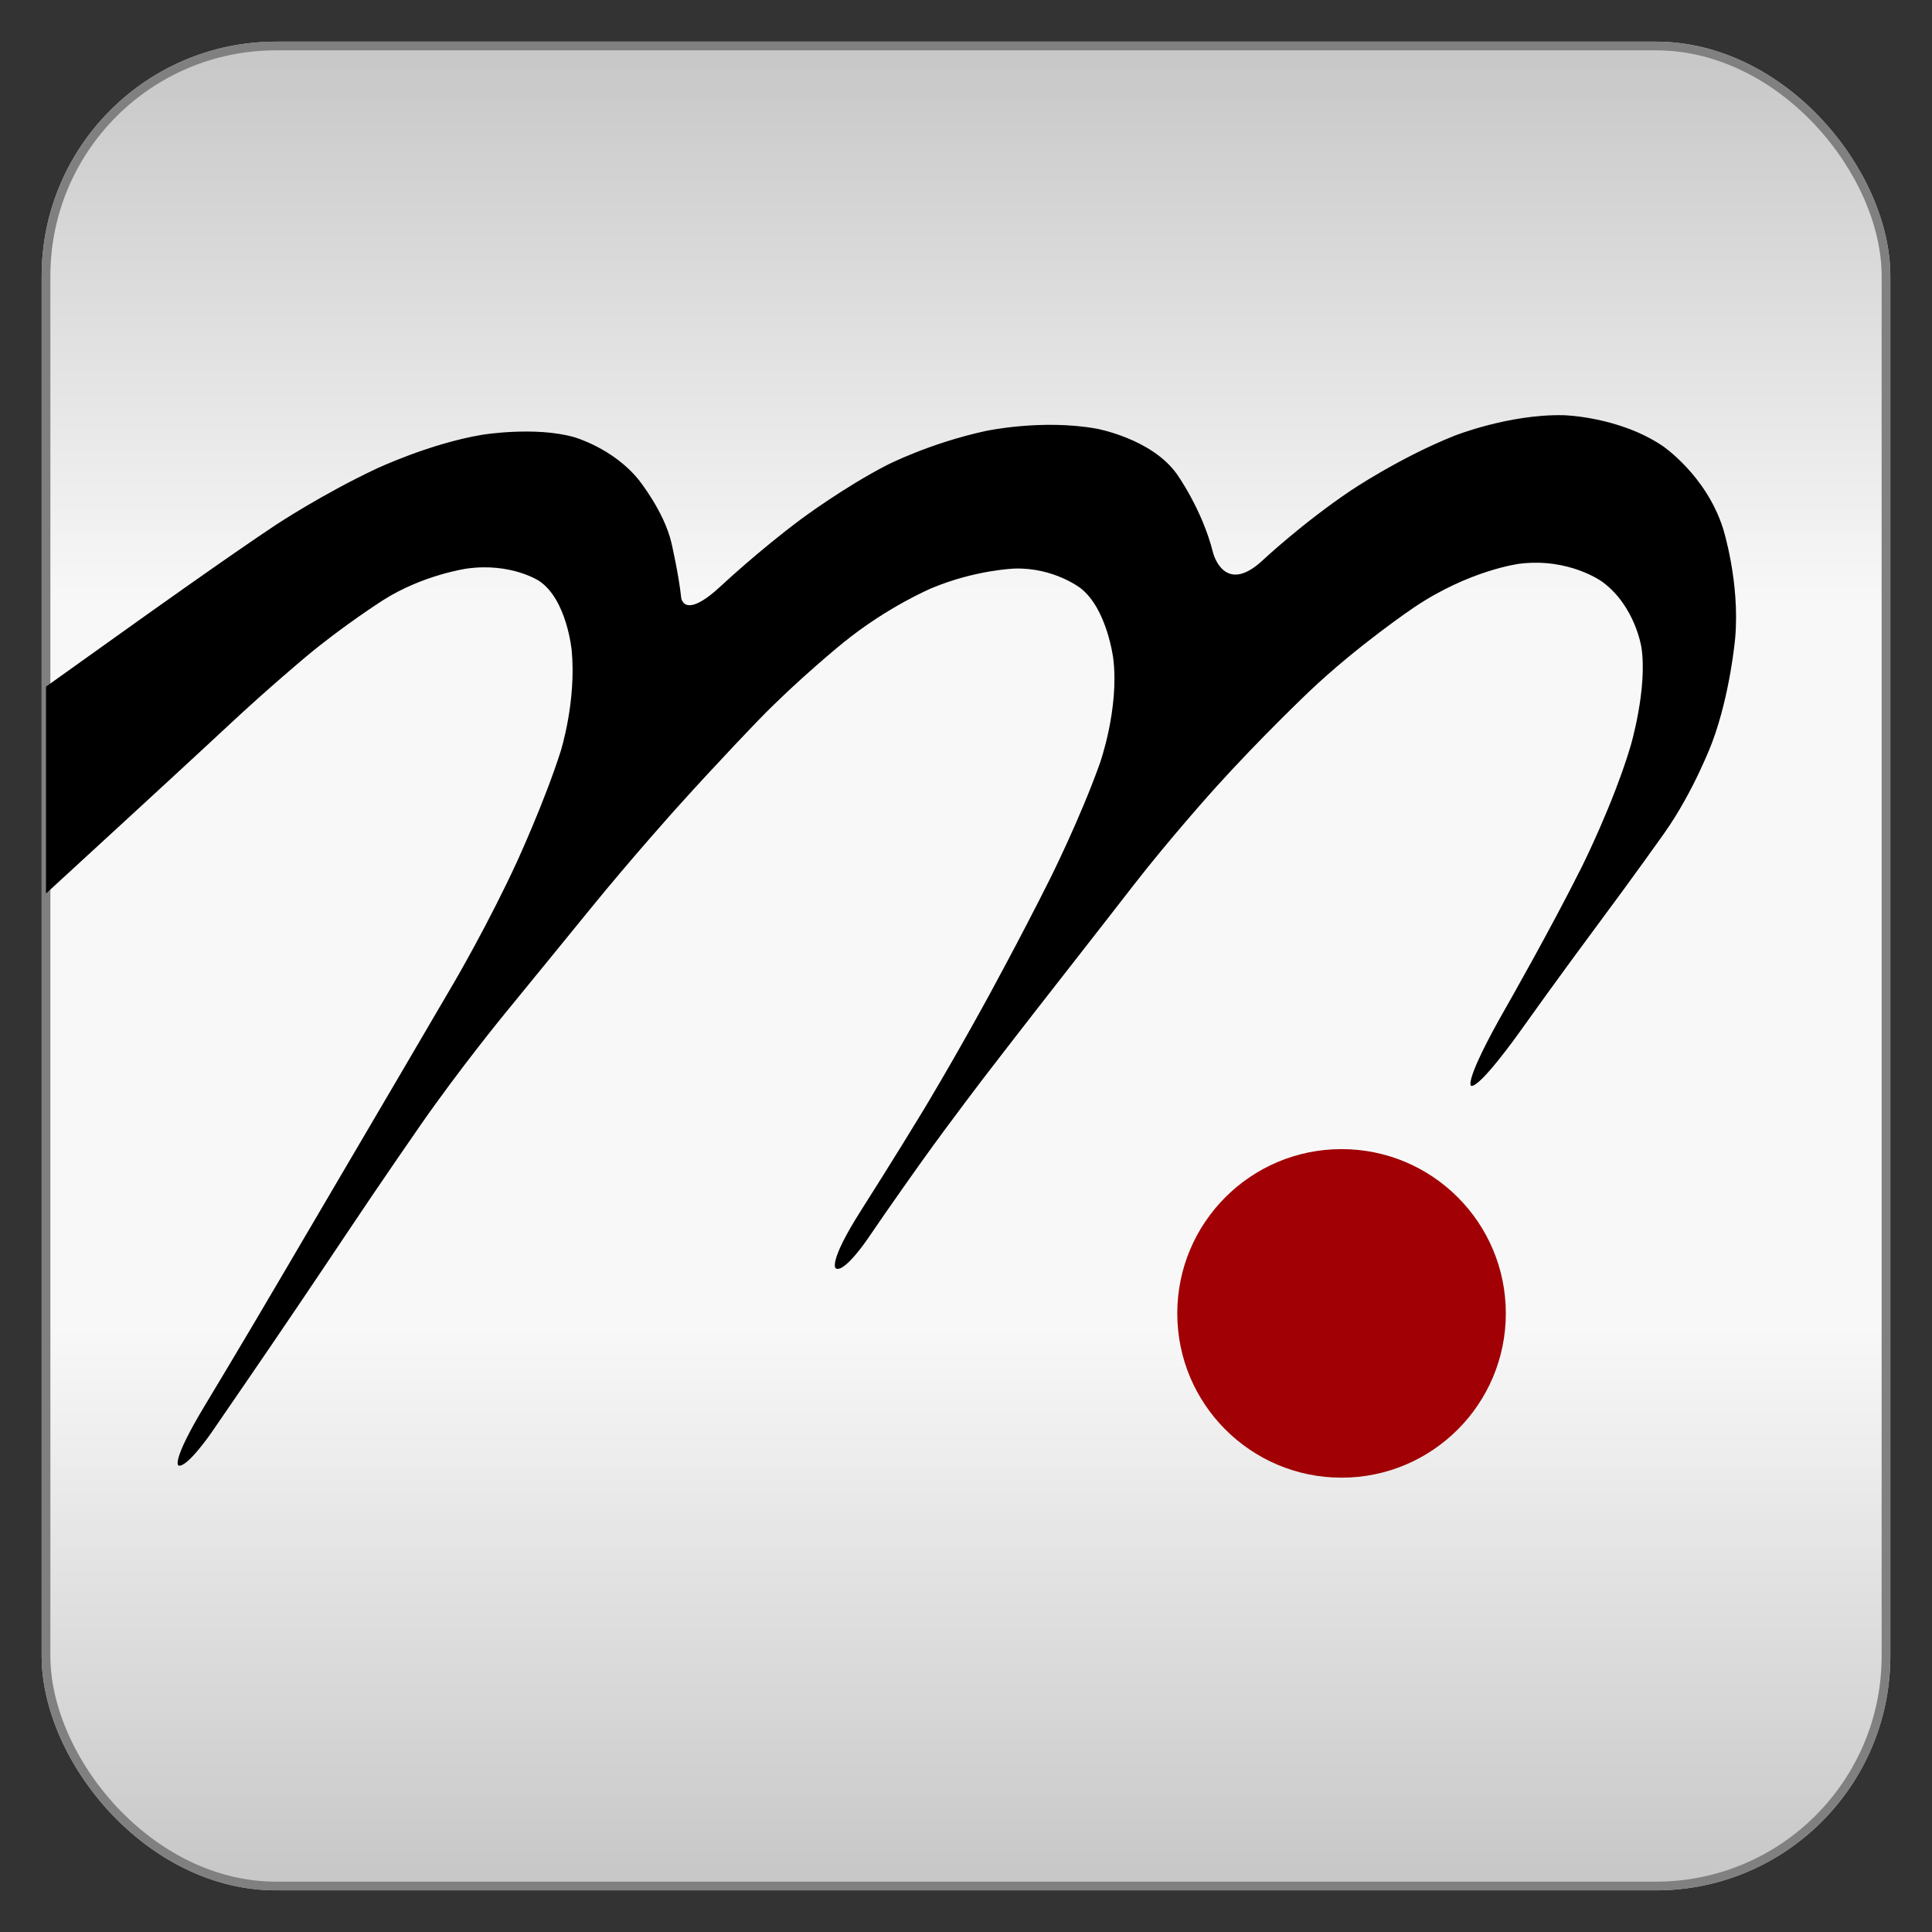
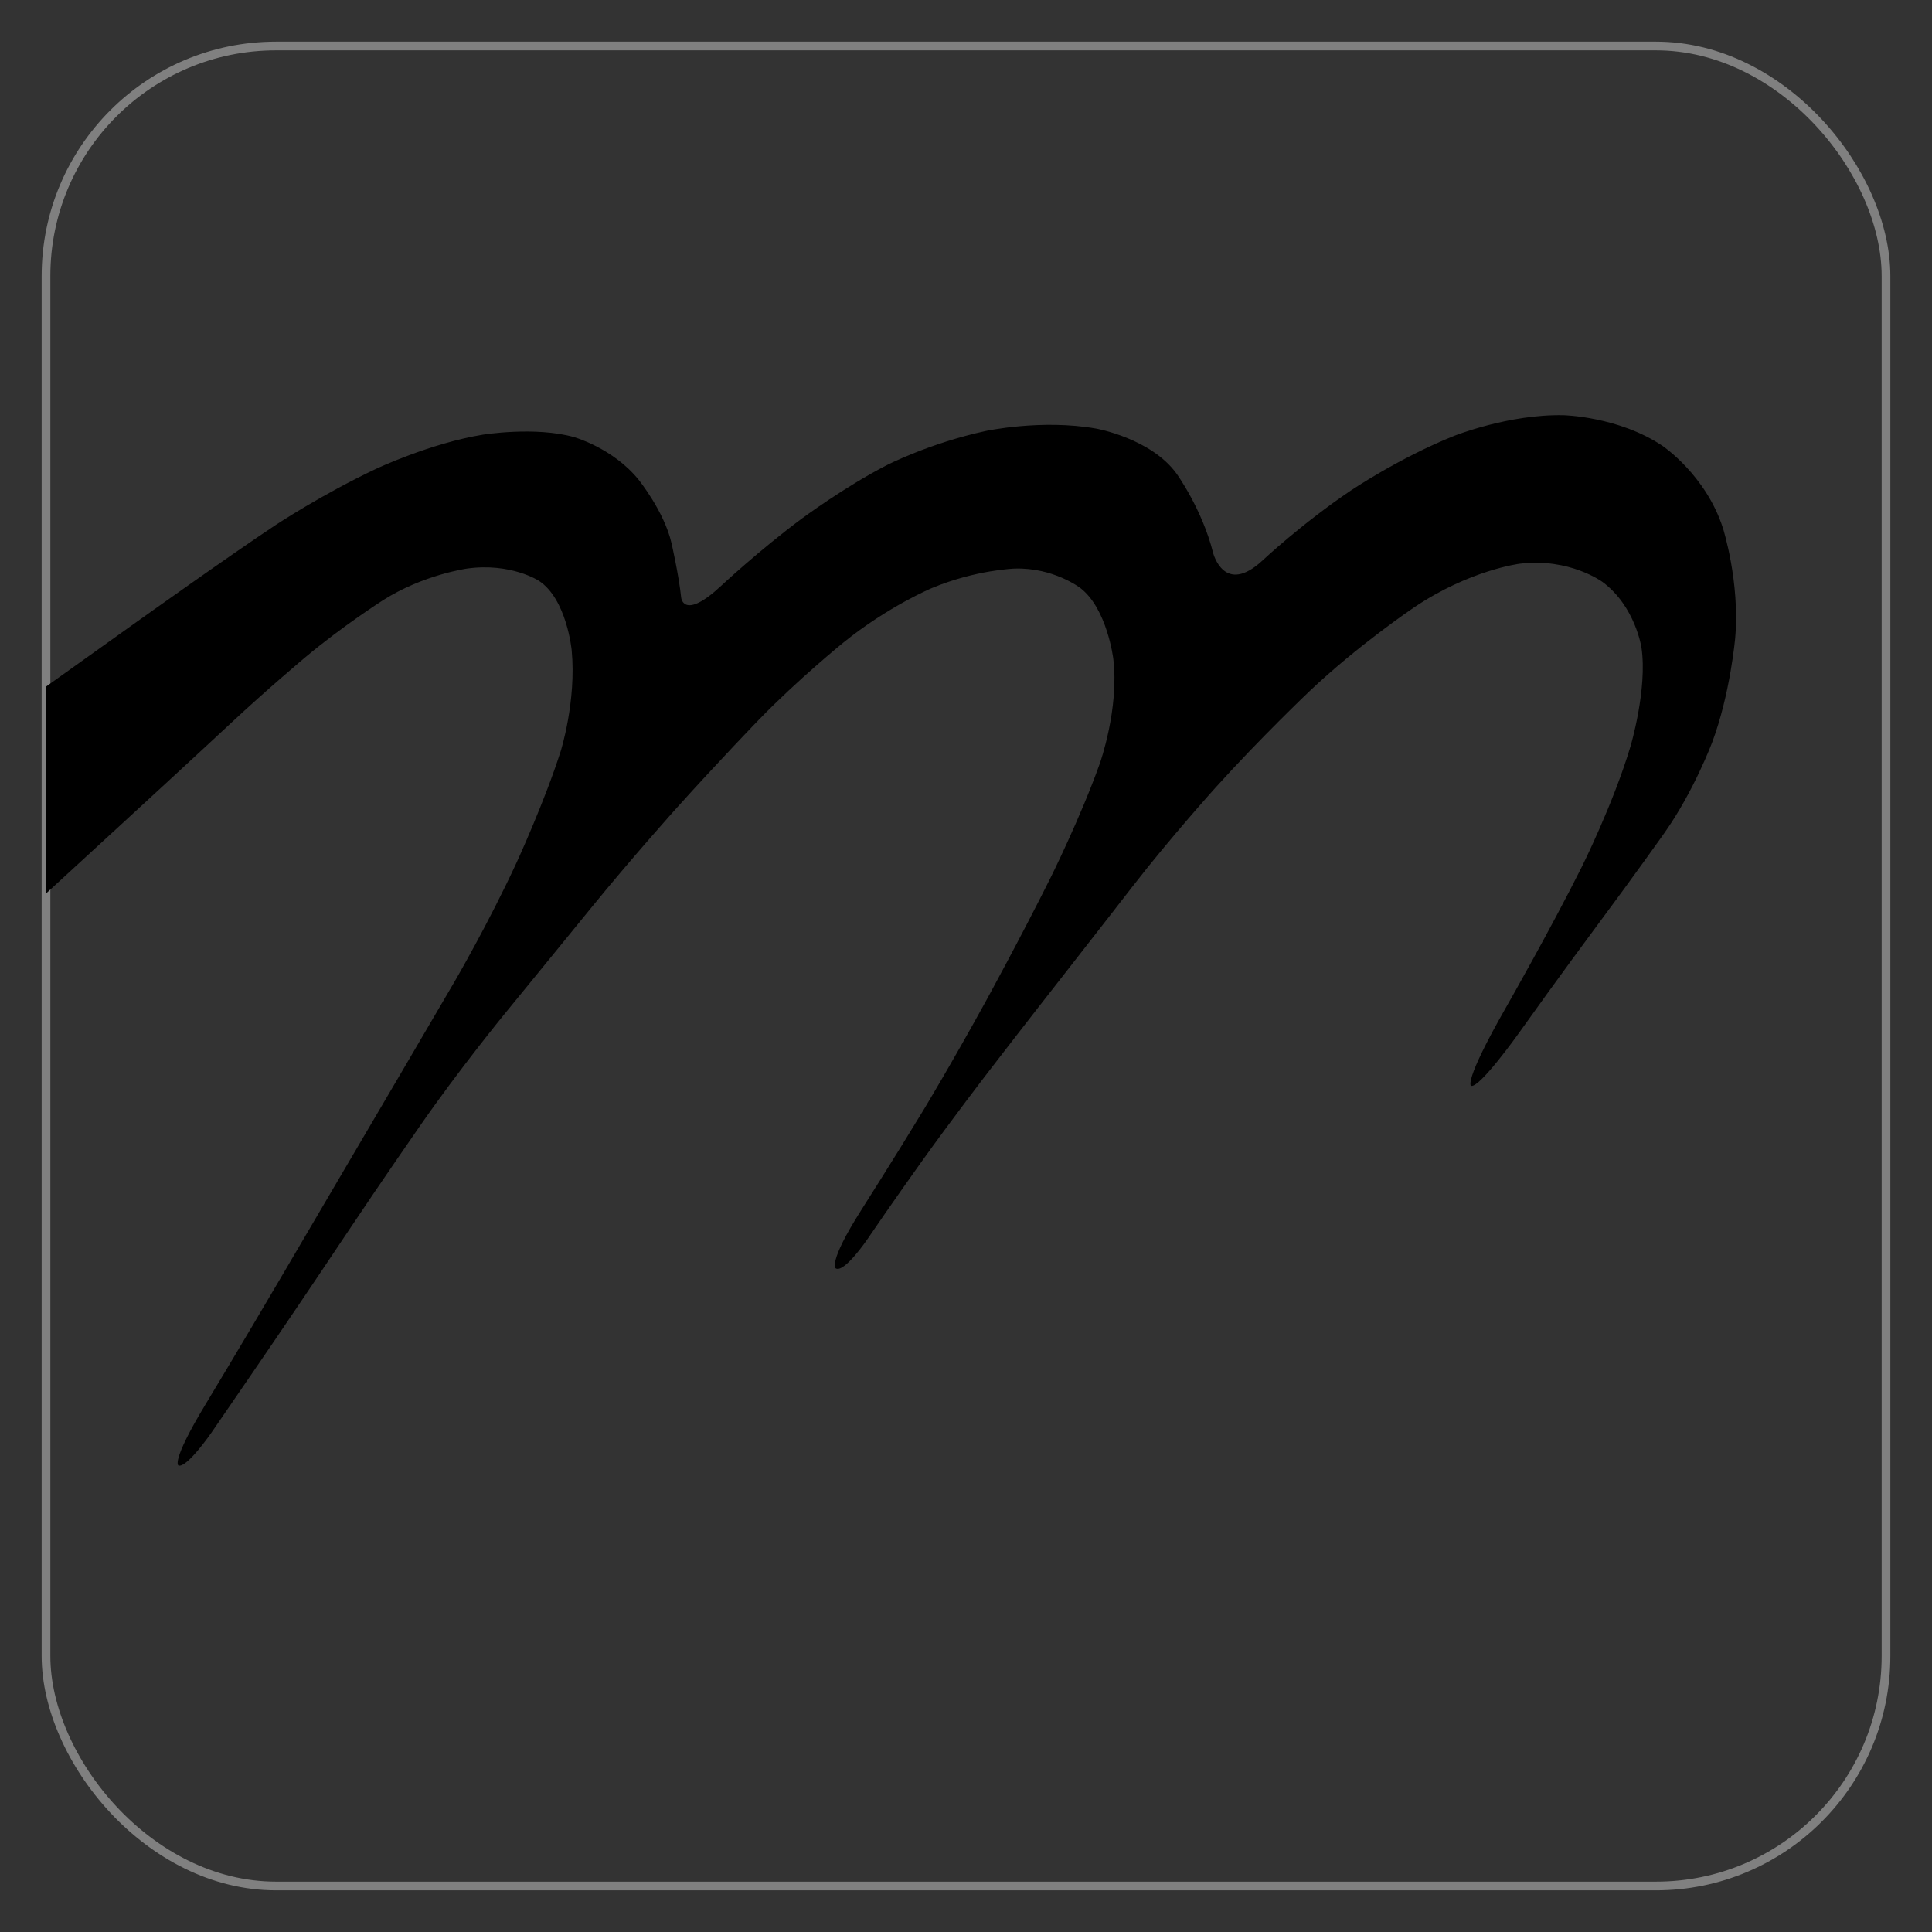
<svg xmlns="http://www.w3.org/2000/svg" baseProfile="full" height="210.0" version="1.1" viewBox="0 0 210.0 210.0" width="210.0">
  <rect x="0" y="0" width="210.0" height="210.0" fill="#333333" stroke="none" />
  <defs />
  <desc>Modelica</desc>
-   <rect fill="url(#52f17623-f17e-4dd3-8a9b-fa2d40297d58)" height="200.0" rx="25.0" ry="25.0" stroke="rgb(200,200,200)" stroke-width="0.25mm" width="200.0" x="5.0" y="5.0" />
  <defs>
    <linearGradient id="52f17623-f17e-4dd3-8a9b-fa2d40297d58" x1="0%" x2="0%" y1="0%" y2="100%">
      <stop offset="0" stop-color="rgb(200, 200, 200)" stop-opacity="1" />
      <stop offset="0.3" stop-color="rgb(248, 248, 248)" stop-opacity="1" />
      <stop offset="0.7" stop-color="rgb(248, 248, 248)" stop-opacity="1" />
      <stop offset="1" stop-color="rgb(200, 200, 200)" stop-opacity="1" />
    </linearGradient>
  </defs>
  <rect fill="none" height="200.0" rx="25.0" ry="25.0" stroke="rgb(128,128,128)" stroke-width="0.25mm" width="200.0" x="5.0" y="5.0" />
  <defs />
  <path d="M 5.0 74.633 C 5.0 74.633 5.0 74.633 15 67.493 15 67.493 25 60.352 30 57.041 30 57.041 35 53.731 40.896 50.953 40.896 50.953 46.792 48.175 52.481 47.249 52.481 47.249 58.169 46.323 62.402 47.514 62.402 47.514 66.635 48.704 69.414 52.144 69.414 52.144 72.192 55.583 72.986 59.023 72.986 59.023 73.779 62.462 74.044 64.975 74.044 64.975 74.308 67.489 78.409 63.653 78.409 63.653 82.51 59.817 87.141 56.377 87.141 56.377 91.771 52.937 96.401 50.556 96.401 50.556 101.031 48.175 107.117 46.852 107.117 46.852 113.202 45.529 119.155 46.587 119.155 46.587 125.108 47.646 127.886 51.483 127.886 51.483 130.664 55.319 131.855 60.081 131.855 60.081 133.046 64.844 137.279 60.875 137.279 60.875 141.512 56.906 146.804 53.334 146.804 53.334 152.096 49.762 158.049 47.381 158.049 47.381 164.002 45.0 169.955 45.132 169.955 45.132 175.908 45.264 180.671 48.439 180.671 48.439 185.433 51.614 187.285 57.435 187.285 57.435 189.137 63.256 188.608 69.341 188.608 69.341 188.079 75.427 186.095 80.719 186.095 80.719 184.11 86.01 180.935 90.508 180.935 90.508 177.76 95.006 173.527 100.695 173.527 100.695 169.294 106.383 165.061 112.336 165.061 112.336 160.827 118.289 159.901 118.025 159.901 118.025 158.975 117.76 163.738 109.426 163.738 109.426 168.5 101.092 171.94 94.213 171.94 94.213 175.379 87.333 177.231 81.115 177.231 81.115 179.083 74.898 178.422 70.4 178.422 70.4 177.76 65.902 174.188 63.256 174.188 63.256 170.616 60.61 165.193 61.272 165.193 61.272 159.769 61.933 153.684 66.034 153.684 66.034 147.598 70.135 142.306 75.162 142.306 75.162 137.014 80.189 132.12 85.613 132.12 85.613 127.225 91.037 123.124 96.329 123.124 96.329 119.023 101.621 115.187 106.516 115.187 106.516 111.35 111.41 107.381 116.57 107.381 116.57 103.412 121.729 100.105 126.359 100.105 126.359 96.798 130.989 94.285 134.694 94.285 134.694 91.771 138.398 90.845 137.869 90.845 137.869 89.919 137.339 93.623 131.518 93.623 131.518 97.327 125.698 100.37 120.671 100.37 120.671 103.412 115.644 107.117 108.897 107.117 108.897 110.821 102.15 114.128 95.535 114.128 95.535 117.435 88.921 119.552 82.968 119.552 82.968 121.669 77.014 121.008 71.591 121.008 71.591 120.346 66.167 117.436 63.918 117.436 63.918 114.525 61.669 110.292 61.801 110.292 61.801 106.058 61.933 101.296 63.917 101.296 63.917 96.533 65.902 91.639 69.871 91.639 69.871 86.744 73.839 82.511 78.205 82.511 78.205 78.277 82.571 73.515 87.862 73.515 87.862 68.752 93.154 64.122 98.843 64.122 98.843 59.492 104.531 54.73 110.352 54.73 110.352 49.967 116.173 45.734 122.258 45.734 122.258 41.5 128.344 37.531 134.297 37.531 134.297 33.562 140.25 29.594 146.071 29.594 146.071 25.625 151.891 22.979 155.727 22.979 155.727 20.333 159.564 19.407 159.299 19.407 159.299 18.481 159.035 22.318 152.685 22.318 152.685 26.154 146.335 30.652 138.662 30.652 138.662 35.15 130.989 40.442 121.993 40.442 121.993 45.733 112.998 49.438 106.648 49.438 106.648 53.142 100.298 56.185 93.683 56.185 93.683 59.227 87.069 60.947 81.645 60.947 81.645 62.667 76.221 62.138 70.665 62.138 70.665 61.608 65.108 58.566 63.123 58.566 63.123 55.523 61.139 50.761 61.8 50.761 61.8 45.998 62.462 41.633 65.24 41.633 65.24 37.267 68.019 33.166 71.459 33.166 71.459 29.064 74.898 25.096 78.602 25.096 78.602 21.127 82.306 13.064 89.714 13.064 89.714 5.0 97.123 5.0 97.123 5.0 97.123 5.0 97.123 5.0 97.123" fill="rgb(0,0,0)" />
  <defs />
-   <ellipse cx="145.821" cy="142.76" fill="rgb(161,0,4)" rx="17.856" ry="17.856" />
  <defs />
</svg>